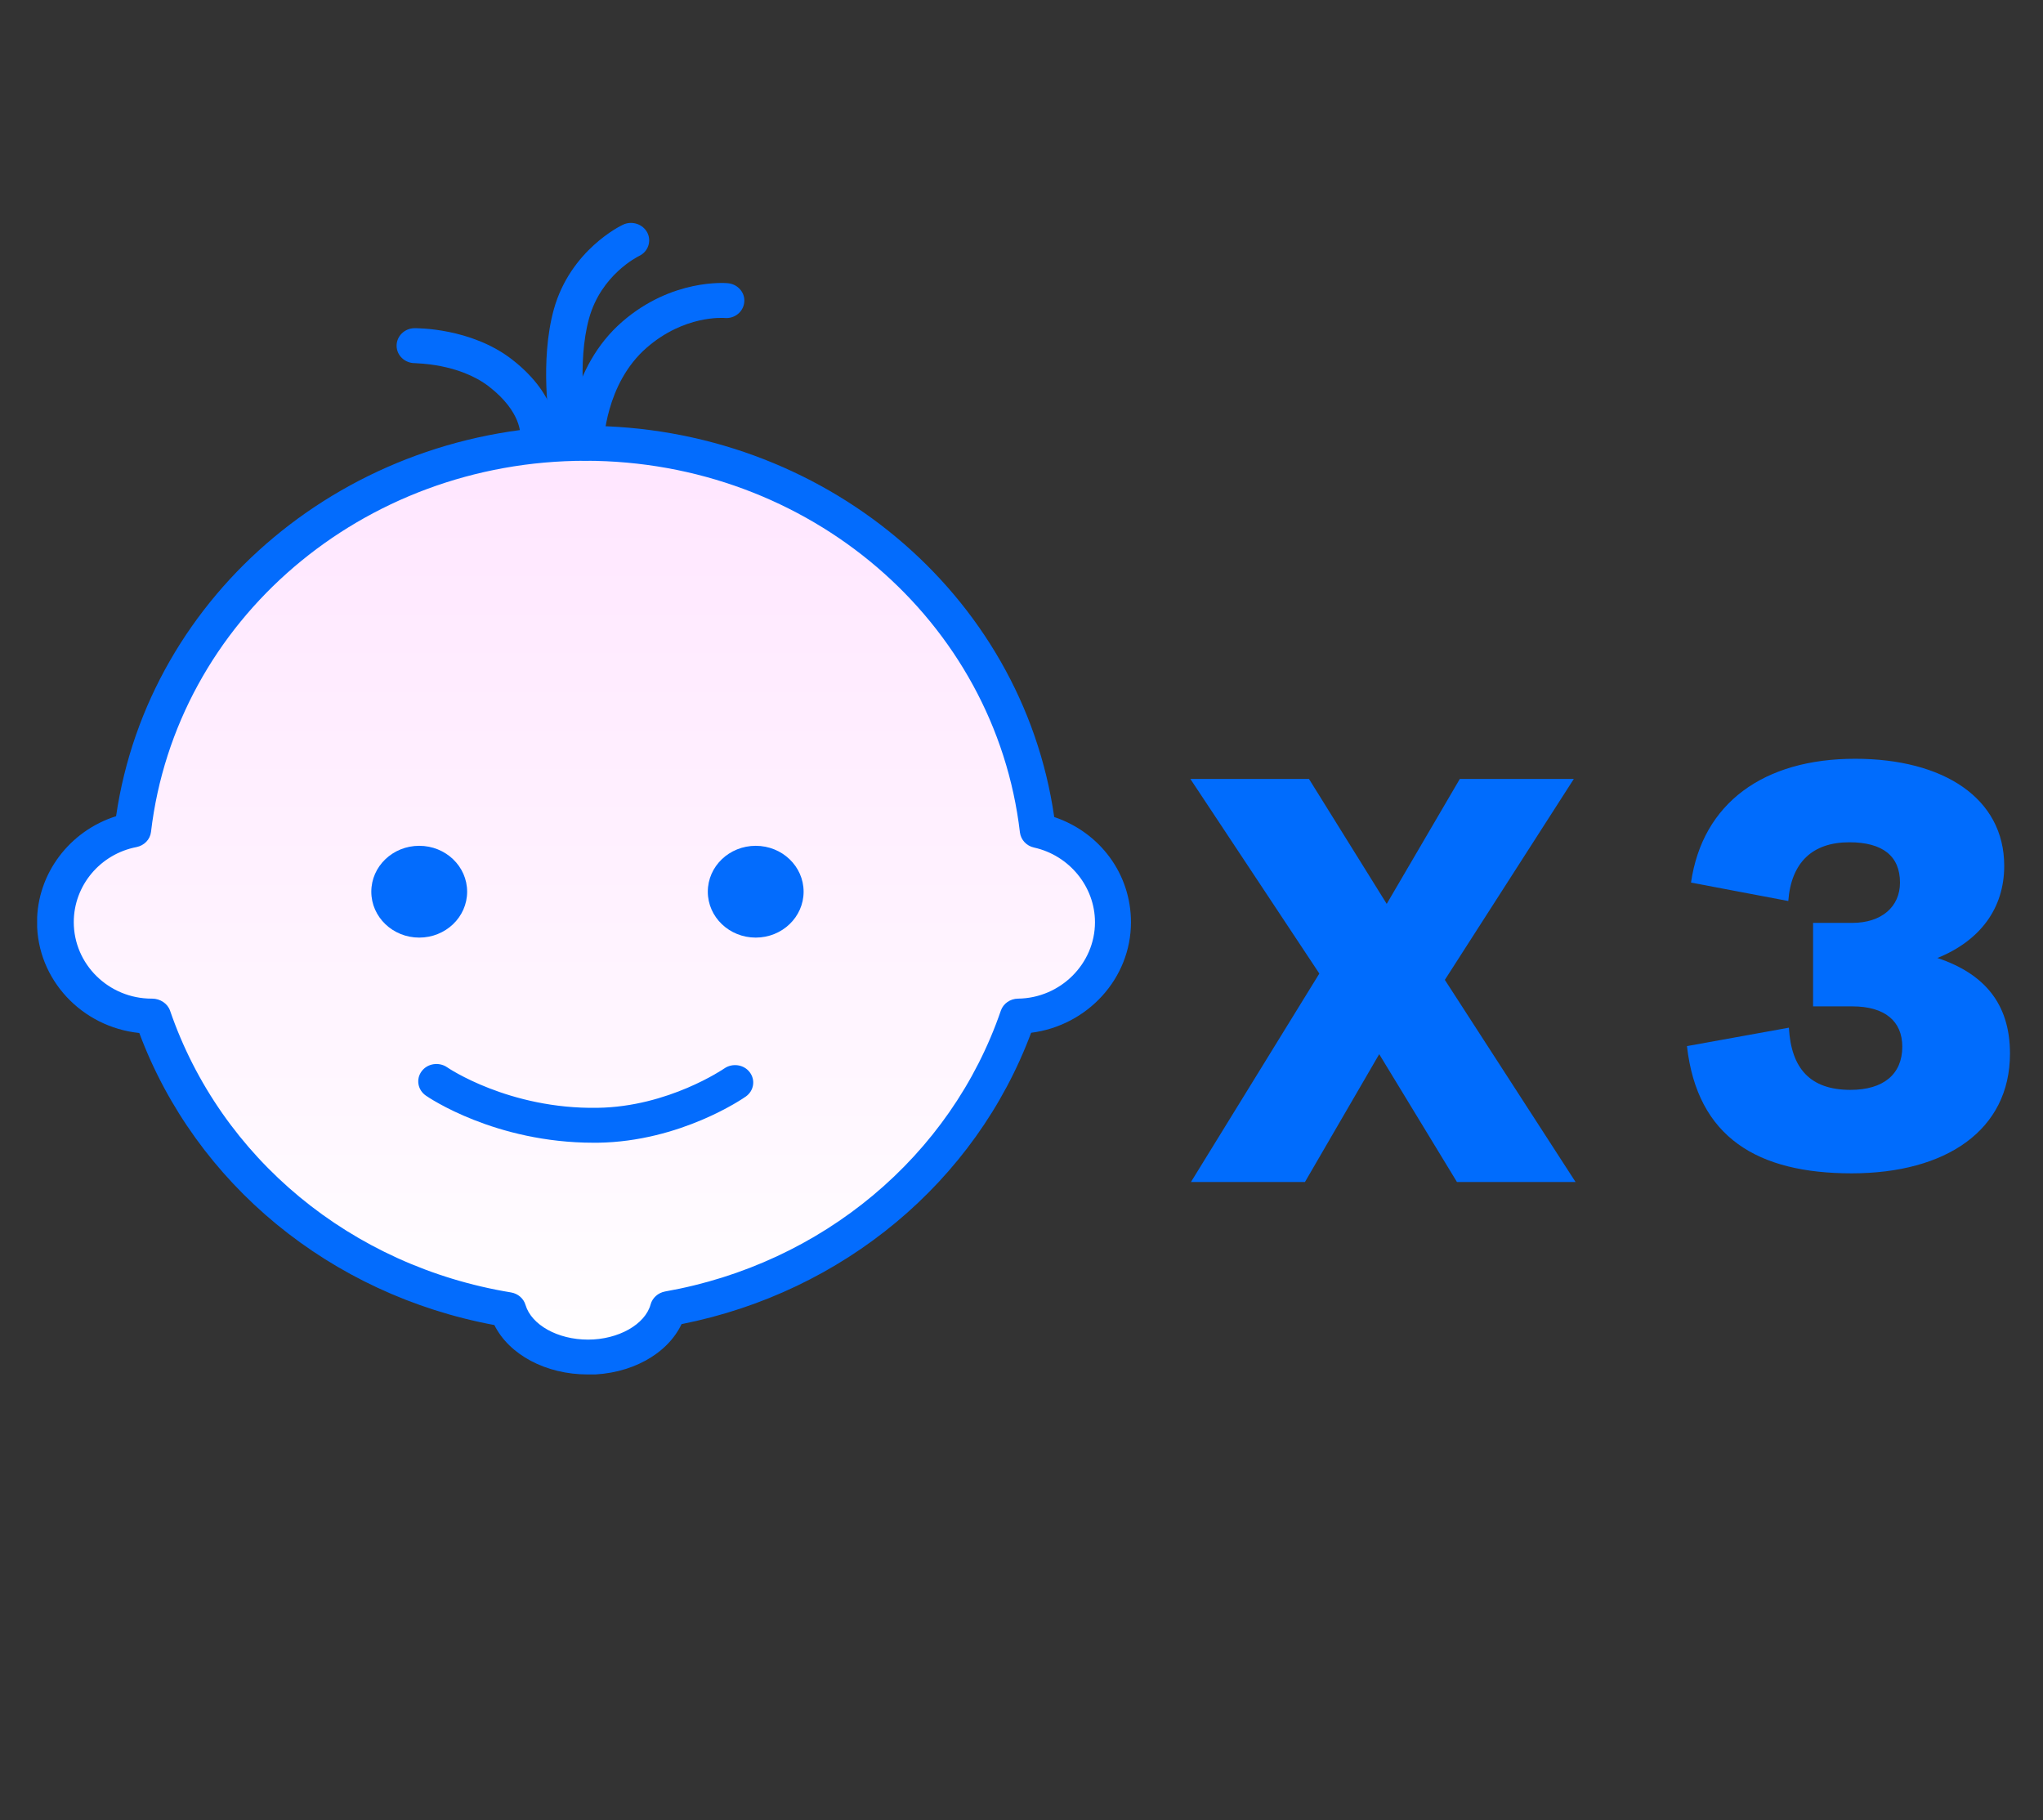
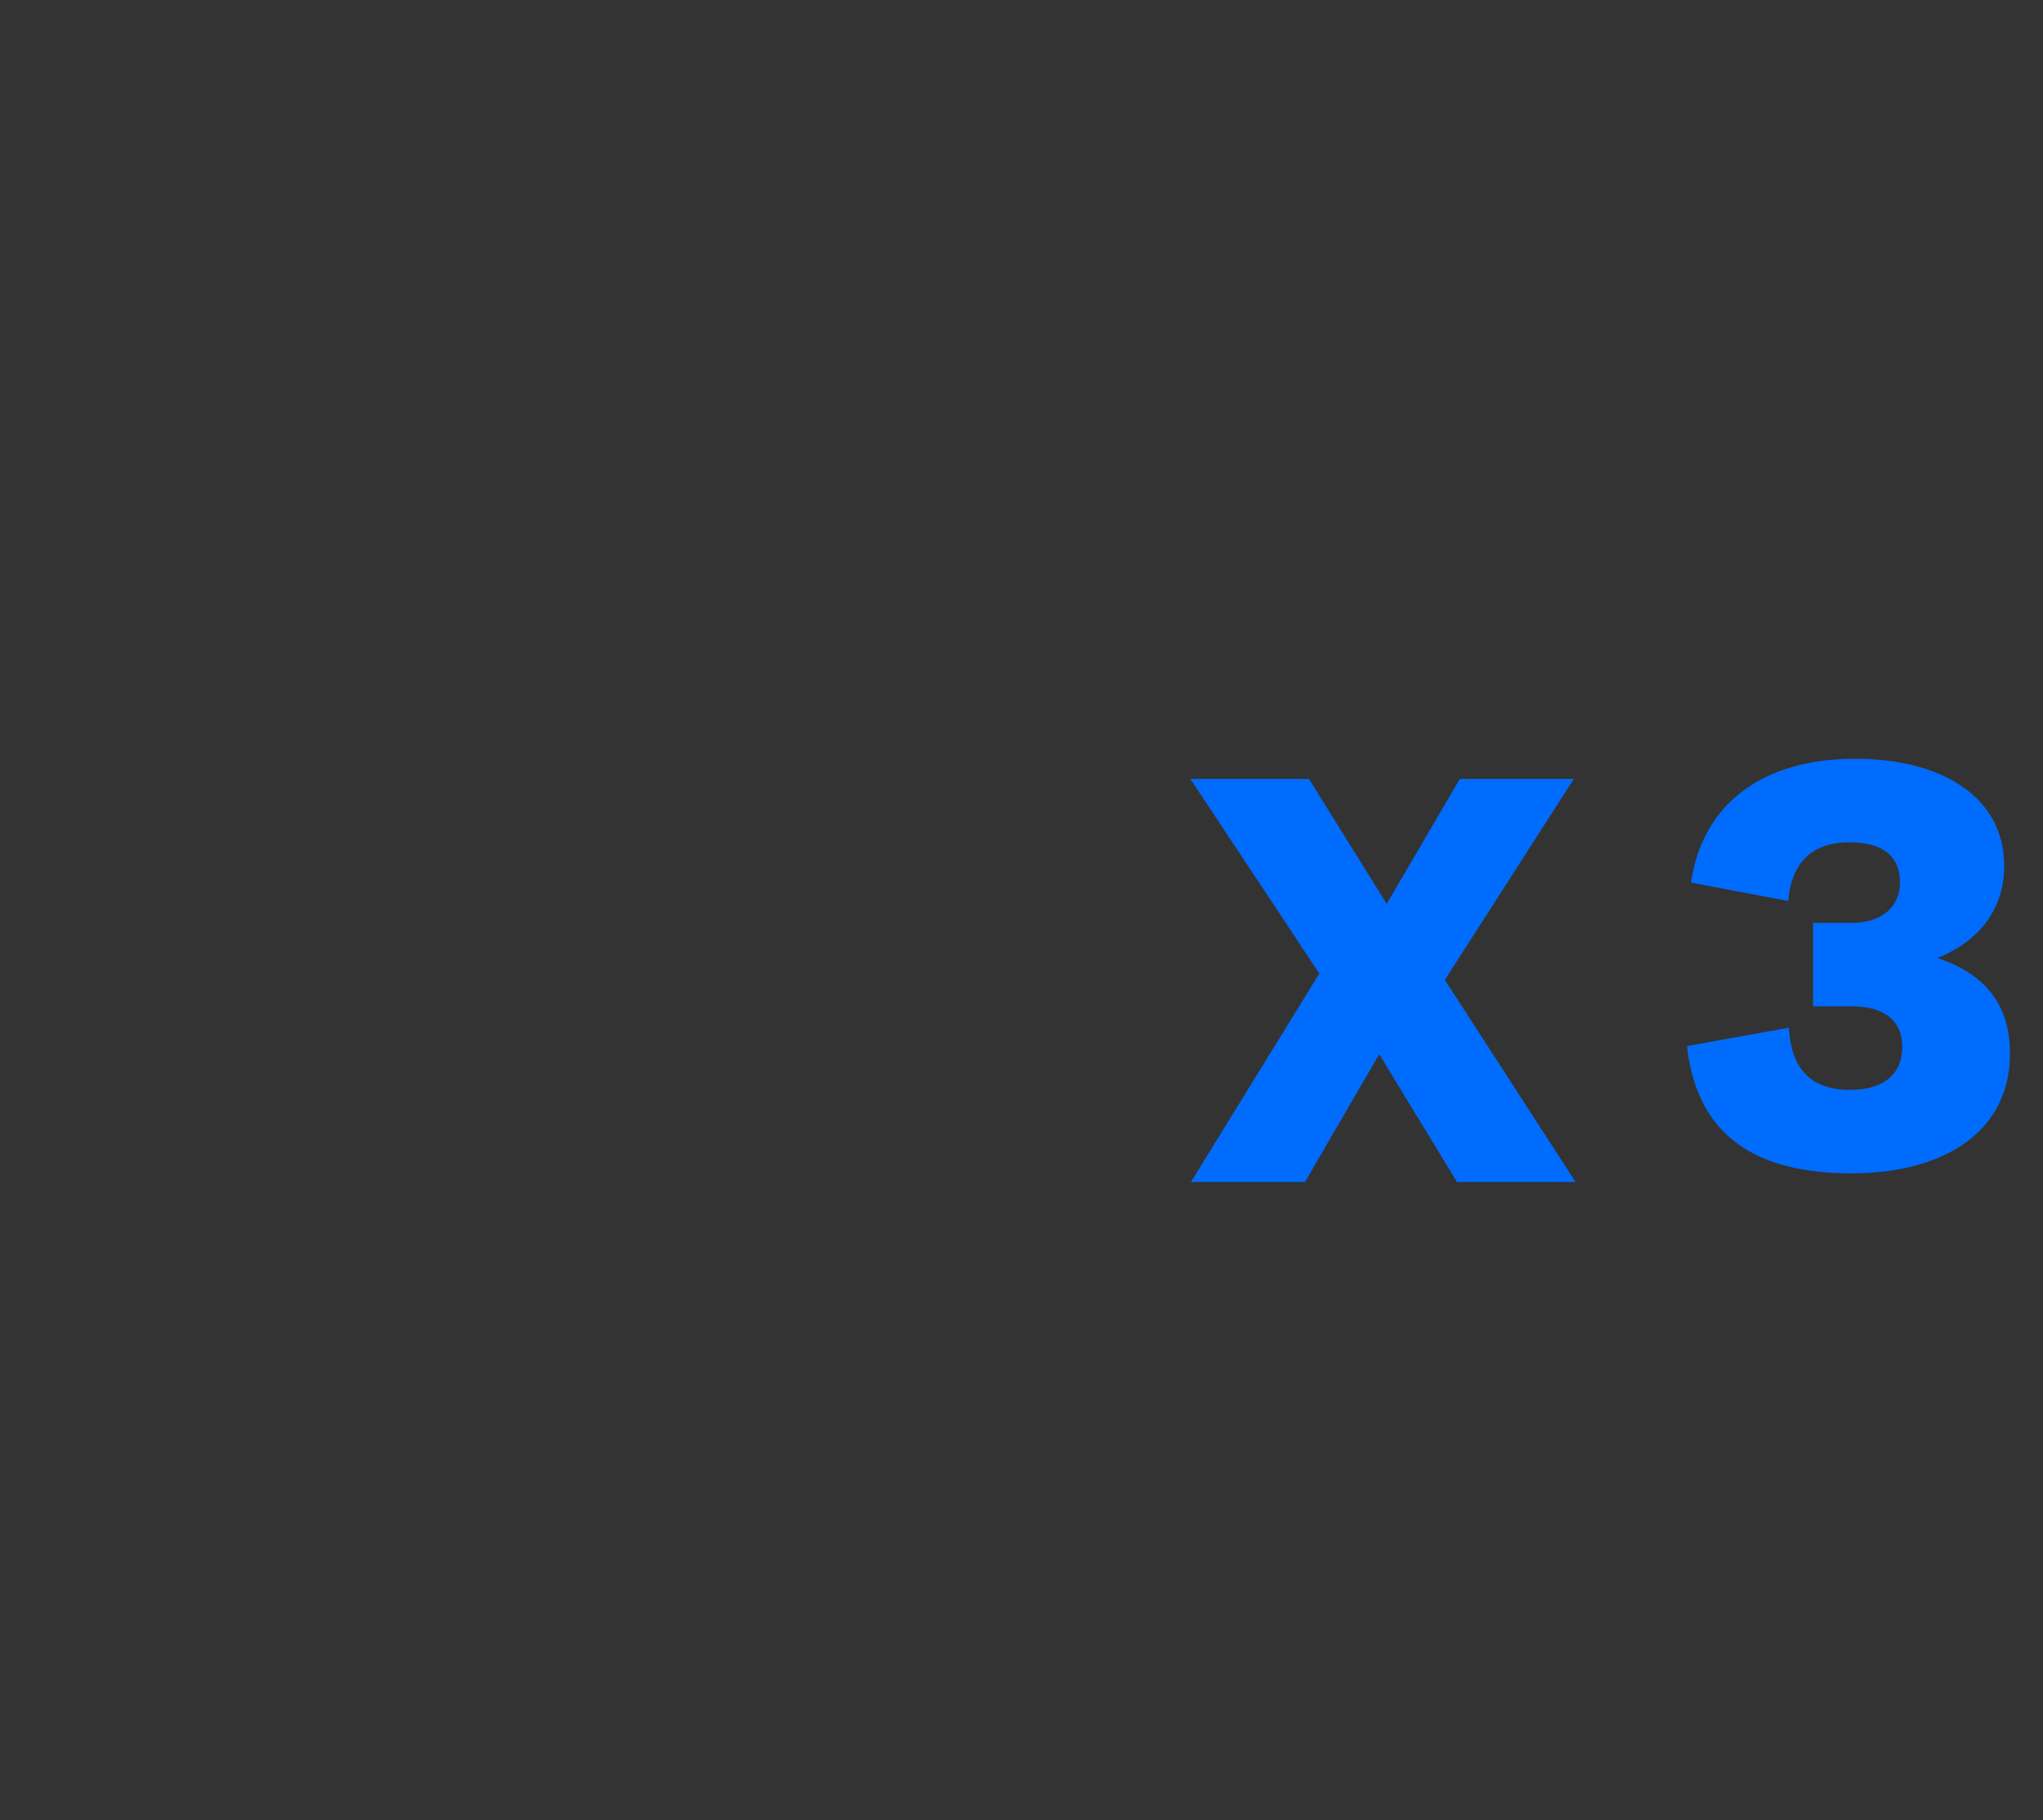
<svg xmlns="http://www.w3.org/2000/svg" width="55" height="49" viewBox="0 0 55 49" fill="none">
  <rect x="0" y="0" width="55" height="49" fill="#333333" stroke="none" />
  <path d="M54.111 28.362C54.111 30.424 52.39 31.586 49.848 31.586C47.322 31.586 45.694 30.625 45.415 28.161L48.159 27.665C48.221 28.765 48.732 29.339 49.817 29.339C50.701 29.339 51.212 28.92 51.212 28.176C51.212 27.494 50.747 27.091 49.864 27.091H48.81V24.844H49.864C50.654 24.844 51.15 24.41 51.15 23.759C51.15 23.046 50.685 22.674 49.786 22.674C48.794 22.674 48.221 23.216 48.143 24.255L45.524 23.759C45.834 21.62 47.477 20.426 49.941 20.426C52.313 20.426 53.956 21.48 53.956 23.309C53.956 24.456 53.305 25.324 52.158 25.789C53.413 26.208 54.111 27.014 54.111 28.362Z" fill="#006CFD" />
  <path d="M35.131 31.819H32.062L35.518 26.208L32.046 20.969H35.239L37.332 24.332L39.3 20.969H42.369L38.897 26.378L42.416 31.819H39.223L37.13 28.378L35.131 31.819Z" fill="#006CFD" />
  <g clip-path="url(#clip0_282_231)">
    <path d="M29.959 24.823C29.959 23.615 29.095 22.609 27.939 22.355C27.252 16.49 22.063 11.93 15.755 11.93C9.446 11.93 4.267 16.484 3.577 22.342C2.388 22.571 1.491 23.593 1.491 24.823C1.491 26.221 2.65 27.354 4.081 27.354C4.091 27.354 4.1 27.354 4.11 27.354C5.508 31.427 9.171 34.516 13.673 35.256C13.889 35.987 14.769 36.533 15.827 36.533C16.884 36.533 17.784 35.974 17.987 35.231C22.423 34.45 26.021 31.386 27.406 27.354C28.82 27.338 29.962 26.212 29.962 24.826L29.959 24.823Z" fill="url(#paint0_linear_282_231)" />
-     <path d="M15.824 37C14.691 37 13.706 36.467 13.309 35.67C8.89 34.849 5.269 31.869 3.75 27.808C2.205 27.648 0.997 26.372 0.997 24.826C0.997 23.518 1.874 22.367 3.125 21.972C4.002 15.96 9.371 11.463 15.752 11.463C22.132 11.463 27.514 15.966 28.381 21.994C29.612 22.408 30.447 23.527 30.447 24.826C30.447 26.344 29.272 27.611 27.759 27.802C26.263 31.813 22.698 34.783 18.348 35.645C17.965 36.457 16.973 37.006 15.82 37.006L15.824 37ZM4.097 26.883C4.31 26.883 4.51 27.012 4.578 27.206C5.944 31.18 9.46 34.087 13.758 34.792C13.944 34.824 14.095 34.952 14.147 35.128C14.308 35.667 15.015 36.062 15.83 36.062C16.645 36.062 17.369 35.655 17.516 35.112C17.565 34.937 17.716 34.802 17.902 34.767C22.132 34.021 25.599 31.126 26.944 27.206C27.01 27.015 27.196 26.886 27.406 26.883C28.548 26.87 29.478 25.945 29.478 24.826C29.478 23.869 28.787 23.026 27.838 22.816C27.635 22.772 27.484 22.609 27.458 22.411C26.79 16.706 21.762 12.404 15.761 12.404C9.761 12.404 4.739 16.697 4.065 22.395C4.042 22.599 3.881 22.762 3.675 22.803C2.696 22.991 1.986 23.841 1.986 24.823C1.986 25.958 2.925 26.883 4.084 26.883C4.091 26.883 4.094 26.883 4.101 26.883H4.097Z" fill="#036CFD" />
    <path d="M14.494 12.253C14.471 12.253 14.448 12.253 14.425 12.25C14.157 12.216 13.97 11.977 14.006 11.72C14.006 11.708 14.052 11.096 13.168 10.409C12.346 9.773 11.188 9.785 11.174 9.776H11.168C10.899 9.776 10.68 9.569 10.677 9.312C10.674 9.051 10.89 8.838 11.158 8.835C11.22 8.835 12.684 8.822 13.787 9.679C15.103 10.701 14.998 11.736 14.982 11.849C14.949 12.084 14.736 12.253 14.497 12.253H14.494Z" fill="#036CFD" />
    <path d="M15.758 12.401H15.751C15.479 12.398 15.263 12.181 15.267 11.924C15.267 11.842 15.316 9.904 16.753 8.659C18.095 7.496 19.535 7.618 19.598 7.624C19.866 7.65 20.066 7.882 20.036 8.139C20.01 8.396 19.771 8.59 19.5 8.559C19.46 8.559 18.422 8.481 17.414 9.356C16.291 10.328 16.252 11.921 16.252 11.937C16.249 12.194 16.029 12.401 15.761 12.401H15.758Z" fill="#036CFD" />
    <path d="M15.293 11.871C15.057 11.871 14.848 11.708 14.809 11.476C14.796 11.407 14.521 9.738 14.91 8.327C15.355 6.731 16.714 6.075 16.77 6.05C17.012 5.934 17.306 6.031 17.427 6.263C17.545 6.495 17.447 6.778 17.205 6.891C17.156 6.916 16.183 7.402 15.859 8.568C15.522 9.785 15.774 11.306 15.778 11.322C15.82 11.579 15.64 11.82 15.372 11.861C15.345 11.864 15.319 11.868 15.293 11.868V11.871Z" fill="#036CFD" />
    <path d="M15.981 30.762C13.329 30.762 11.538 29.546 11.463 29.492C11.244 29.339 11.194 29.047 11.352 28.837C11.509 28.627 11.816 28.58 12.036 28.73C12.052 28.743 13.699 29.862 16.085 29.822C17.991 29.797 19.487 28.771 19.5 28.762C19.719 28.611 20.027 28.655 20.184 28.865C20.344 29.075 20.295 29.367 20.076 29.52C20.004 29.571 18.321 30.731 16.095 30.762C16.056 30.762 16.013 30.762 15.974 30.762H15.981Z" fill="#036CFD" />
    <path d="M11.286 25.24C11.998 25.24 12.576 24.687 12.576 24.004C12.576 23.322 11.998 22.769 11.286 22.769C10.574 22.769 9.996 23.322 9.996 24.004C9.996 24.687 10.574 25.24 11.286 25.24Z" fill="#036CFD" />
    <path d="M20.345 25.24C21.057 25.24 21.634 24.687 21.634 24.004C21.634 23.322 21.057 22.769 20.345 22.769C19.632 22.769 19.055 23.322 19.055 24.004C19.055 24.687 19.632 25.24 20.345 25.24Z" fill="#036CFD" />
  </g>
  <defs>
    <linearGradient id="paint0_linear_282_231" x1="15.727" y1="37.843" x2="15.727" y2="6.679" gradientUnits="userSpaceOnUse">
      <stop stop-color="#FFF3FF" />
      <stop stop-color="white" />
      <stop offset="1" stop-color="#FFE1FF" />
    </linearGradient>
    <clipPath id="clip0_282_231">
-       <rect width="29.45" height="31" fill="white" transform="translate(1 6)" />
-     </clipPath>
+       </clipPath>
  </defs>
</svg>